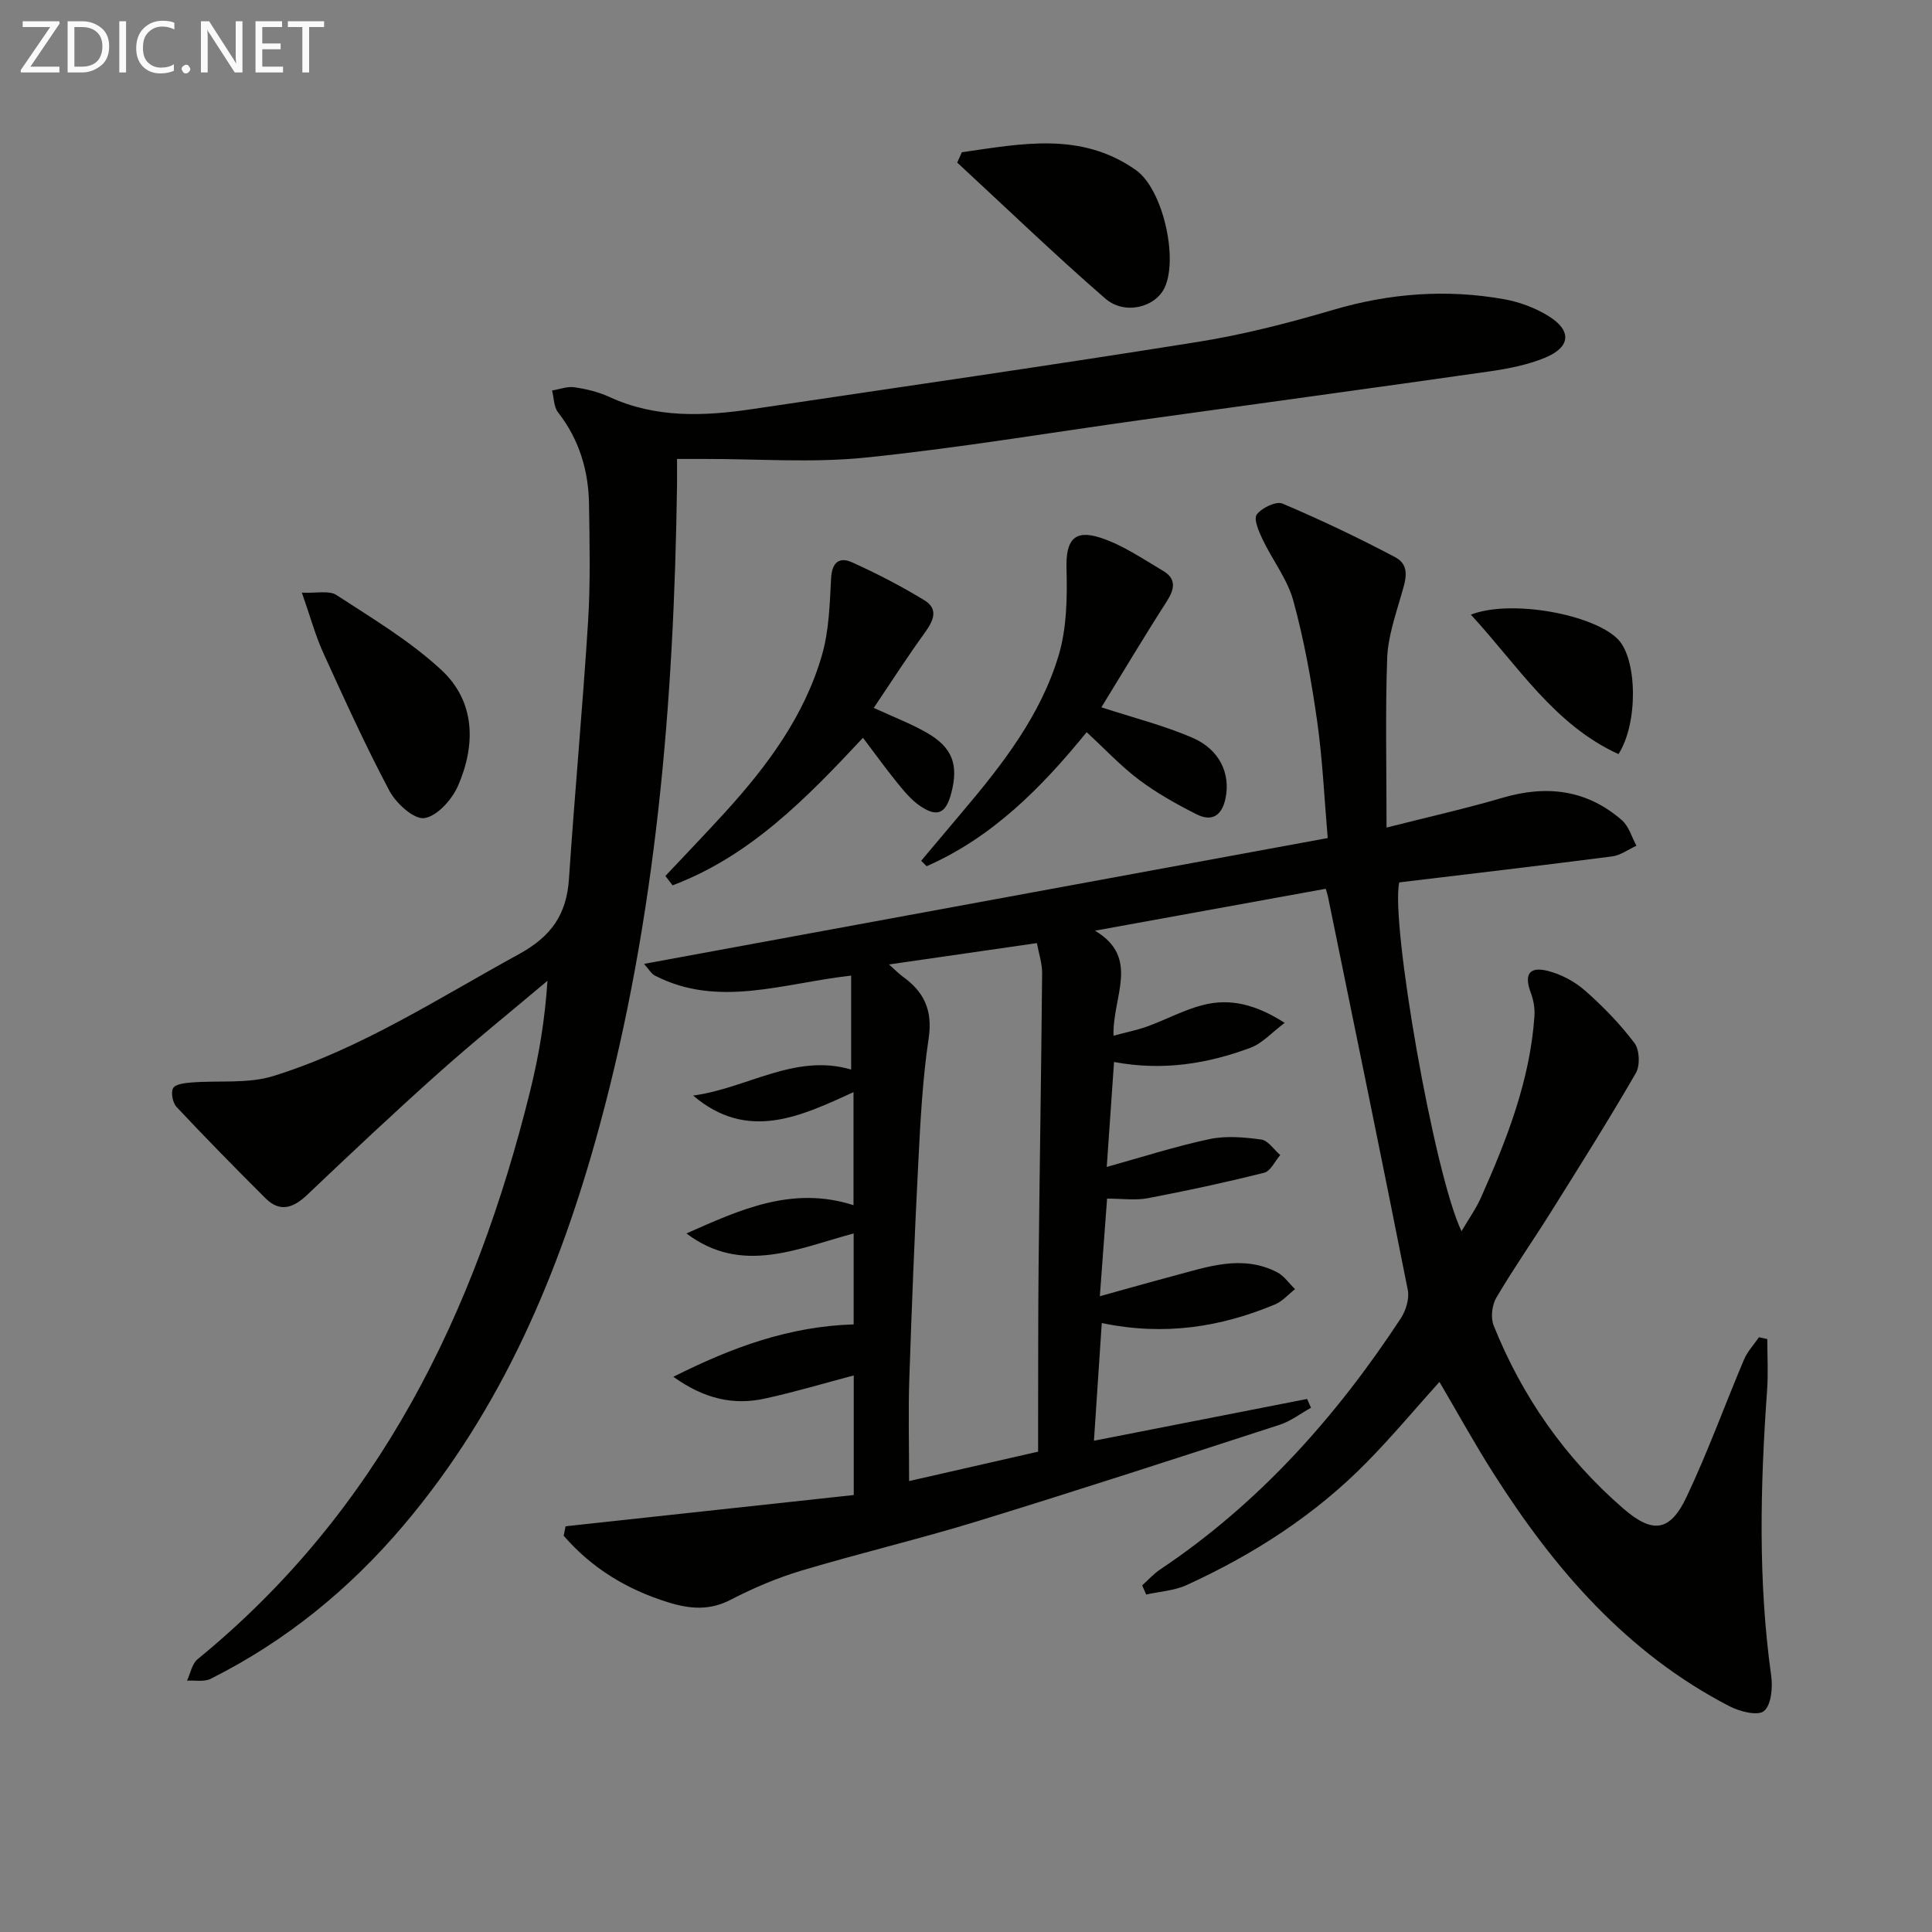
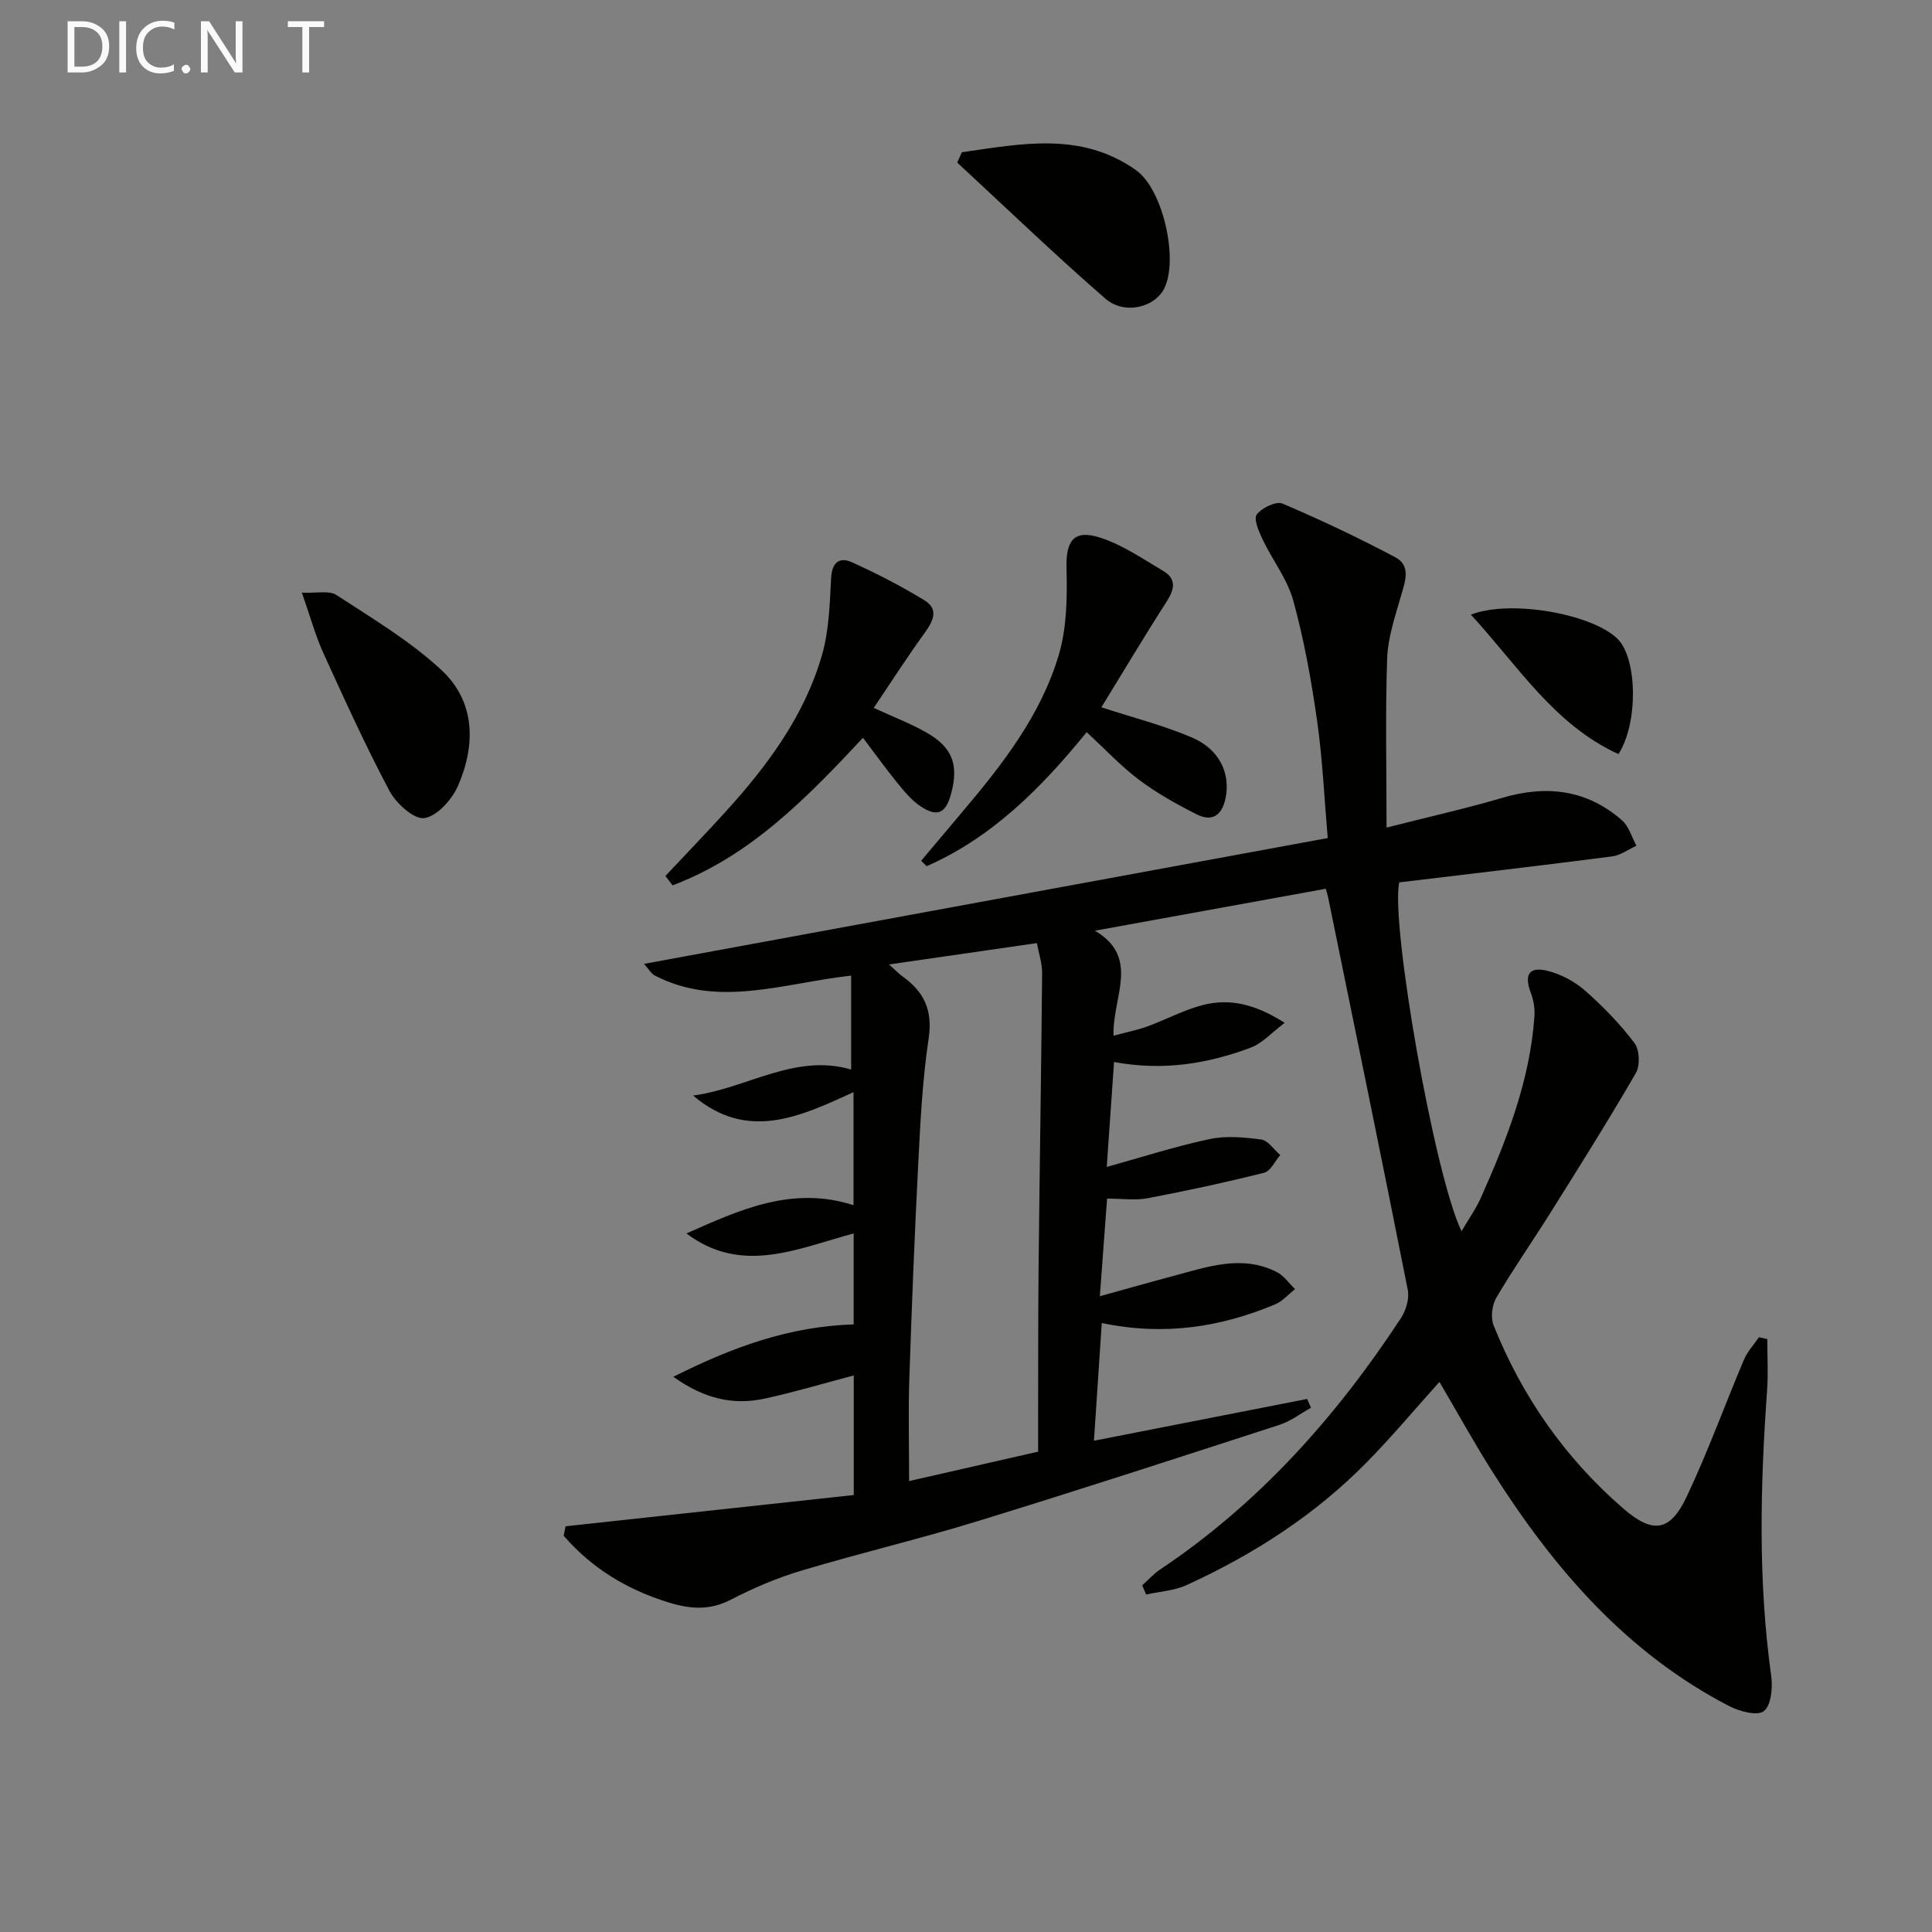
<svg xmlns="http://www.w3.org/2000/svg" enable-background="new 0 0 400 400" viewBox="0 0 400 400">
  <rect x="0" y="0" width="400" height="400" fill="#808080" stroke="none" />
  <path d="m117.1 316c19.83-2.15 39.67-4.3 59.66-6.47 0-8.66 0-16.61 0-24.76-6.13 1.62-12.21 3.44-18.4 4.79-6.45 1.41-12.49.11-18.95-4.51 12.21-6.13 23.95-10.43 37.33-10.85 0-5.64 0-12.06 0-18.83-11.54 3.09-23.16 8.67-34.62 0 11.01-4.87 21.88-9.94 34.59-5.85 0-8.07 0-15.51 0-23.4-10.94 5-21.93 10.31-33.21.7 11.07-1.45 21.09-8.81 32.72-5.38 0-6.29 0-12.47 0-19.45-14.09 1.57-27.5 6.77-40.64-.01-.76-.39-1.24-1.32-2.24-2.42 47.36-8.72 94.1-17.32 141.55-26.05-.7-8.14-1.06-16.23-2.19-24.21-1.19-8.37-2.69-16.75-4.92-24.89-1.23-4.49-4.33-8.44-6.38-12.74-.78-1.63-1.89-4.23-1.2-5.15 1.04-1.38 4.01-2.81 5.32-2.26 7.92 3.36 15.71 7.07 23.32 11.09 3.36 1.78 2.08 5.03 1.22 8.03-1.21 4.23-2.7 8.56-2.86 12.9-.4 11.28-.13 22.59-.13 35.06 8.73-2.22 16.43-3.94 23.98-6.16 9.15-2.69 17.49-1.71 24.76 4.65 1.44 1.26 2.02 3.49 3 5.27-1.67.76-3.29 1.98-5.03 2.21-14.64 1.89-29.3 3.6-44.08 5.38-1.85 8.29 7.23 60.47 12.89 72.22 1.49-2.54 3.01-4.67 4.05-7.01 5.34-12.01 10.13-24.21 11.05-37.51.11-1.58-.18-3.31-.74-4.8-1.43-3.78-.41-5.55 3.45-4.59 2.78.69 5.63 2.21 7.79 4.11 3.72 3.27 7.23 6.9 10.21 10.84 1.06 1.4 1.19 4.65.29 6.21-5.64 9.75-11.65 19.29-17.63 28.84-3.71 5.92-7.72 11.65-11.26 17.67-.9 1.53-1.21 4.13-.56 5.75 5.91 14.74 14.79 27.46 26.83 37.89 6.06 5.25 9.66 4.9 13.12-2.4 4.39-9.27 7.88-18.96 11.88-28.41.71-1.68 2.05-3.1 3.1-4.64.58.13 1.15.25 1.73.38 0 3.52.21 7.05-.04 10.55-1.41 19.76-1.9 39.48.85 59.19.34 2.42 0 6.06-1.51 7.28-1.32 1.06-5.06.08-7.19-1.03-21.22-10.99-36.22-28.39-48.79-48.16-3.91-6.14-7.42-12.54-11.2-18.96-5.07 5.63-9.82 11.32-15 16.59-10.73 10.94-23.44 19.11-37.31 25.46-2.57 1.18-5.59 1.34-8.41 1.97-.27-.63-.55-1.27-.82-1.9 1.24-1.11 2.37-2.4 3.75-3.31 20.41-13.65 36.39-31.57 49.77-51.94 1.06-1.62 1.83-4.07 1.47-5.89-5.38-27.18-10.98-54.31-16.53-81.46-.1-.47-.26-.93-.46-1.62-15.67 2.85-31.27 5.68-47.78 8.68 9.44 5.6 3.6 13.64 3.84 21.74 2.51-.68 4.81-1.13 6.98-1.91 3.9-1.41 7.61-3.45 11.6-4.46 5.51-1.39 10.81-.17 16.86 3.71-2.66 1.99-4.6 4.22-7.04 5.14-8.95 3.35-18.24 4.85-28.29 2.96-.52 7.52-1.01 14.58-1.51 21.73 7.29-2.02 14.2-4.26 21.27-5.76 3.43-.73 7.2-.39 10.72.09 1.43.2 2.62 2.09 3.93 3.21-1.1 1.26-1.99 3.32-3.32 3.66-7.98 2.01-16.04 3.74-24.13 5.28-2.55.48-5.27.08-8.4.08-.48 6.44-.95 12.83-1.5 20.21 5.61-1.55 10.44-2.93 15.3-4.22 7.05-1.88 14.14-4.44 21.34-.78 1.48.75 2.53 2.33 3.78 3.53-1.37 1.07-2.59 2.51-4.14 3.16-11.28 4.72-22.95 6.56-35.88 3.86-.55 8.21-1.08 16.19-1.62 24.37 14.82-2.9 29.47-5.78 44.13-8.65.27.61.54 1.21.81 1.82-2.15 1.19-4.18 2.77-6.47 3.52-20.83 6.76-41.65 13.54-62.58 19.97-12.04 3.7-24.32 6.6-36.39 10.21-5.04 1.51-9.98 3.6-14.66 6.03-4.4 2.29-8.47 1.95-12.94.57-8.6-2.66-15.89-7.09-21.69-13.81.13-.65.26-1.3.4-1.95zm97.83-15.45c0-2.41 0-4.38 0-6.35.03-10.65-.01-21.31.1-31.96.21-20.24.55-40.48.73-60.73.02-2.07-.7-4.14-1.08-6.25-10.27 1.48-20.02 2.89-30.62 4.42 1.43 1.27 2.08 1.96 2.83 2.5 4.44 3.16 6.24 7.02 5.38 12.79-1.28 8.52-1.71 17.18-2.15 25.8-.77 14.93-1.36 29.87-1.86 44.81-.22 6.72-.04 13.46-.04 21.06 9.29-2.12 17.66-4.03 26.71-6.09z" fill="#010100" />
-   <path d="m140.17 95.02c0 1.95.02 3.73 0 5.52-.64 44.81-4.26 89.28-16.08 132.72-8.18 30.09-20.1 58.41-40.52 82.52-11.21 13.24-24.42 24.02-39.96 31.8-1.36.68-3.25.28-4.89.38.71-1.51 1.03-3.5 2.2-4.45 37.51-30.65 57.43-71.59 68.81-117.5 1.83-7.36 3.09-14.86 3.62-22.95-7.57 6.38-15.29 12.6-22.67 19.19-9.18 8.2-18.15 16.65-27.08 25.13-2.86 2.71-5.62 3.71-8.64.7-6.23-6.21-12.39-12.49-18.41-18.9-.8-.86-1.22-3-.7-3.9.49-.84 2.44-1.05 3.78-1.16 5.68-.46 11.71.3 17-1.35 18.21-5.68 34.16-16.12 50.77-25.2 6.79-3.72 9.91-8.26 10.4-15.64 1.19-17.73 2.83-35.43 3.95-53.16.51-8.1.32-16.25.2-24.37-.1-6.98-2.03-13.41-6.42-19.04-.88-1.13-.84-2.99-1.23-4.51 1.54-.25 3.14-.89 4.62-.67 2.45.36 4.96.95 7.19 1.98 9.65 4.46 19.67 4.03 29.78 2.52 30.69-4.57 61.4-8.99 92.04-13.88 9.47-1.51 18.86-3.92 28.07-6.64 11.73-3.46 23.5-4.34 35.46-2.2 3.18.57 6.44 1.8 9.18 3.5 4.83 3 4.55 6.41-.77 8.61-3.62 1.49-7.62 2.27-11.53 2.83-23.98 3.43-47.98 6.69-71.96 10.03-19.07 2.65-38.08 5.86-57.21 7.81-11.05 1.13-22.3.25-33.46.28-1.65 0-3.29 0-5.54 0z" fill="#010100" />
  <path d="m228.03 146.44c6.73 2.2 13 3.77 18.85 6.3 5.71 2.47 7.88 7.5 6.86 12.5-.75 3.67-2.84 4.95-6.03 3.34-4.11-2.08-8.2-4.36-11.87-7.12-3.81-2.86-7.1-6.41-10.86-9.87-9.42 11.59-19.59 21.8-33.13 27.75-.38-.38-.75-.75-1.13-1.13 2.92-3.47 5.84-6.94 8.76-10.4 8.2-9.7 16-19.79 19.69-32.08 1.7-5.67 1.8-12 1.64-18-.16-5.75 1.46-8.2 7-6.41 4.6 1.49 8.78 4.38 13.01 6.88 2.76 1.63 2.39 3.76.74 6.32-4.66 7.25-9.07 14.67-13.53 21.92z" fill="#010100" />
  <path d="m137.76 181.36c4.15-4.42 8.37-8.79 12.45-13.28 8.68-9.54 16.31-19.84 19.95-32.37 1.48-5.09 1.63-10.63 1.91-15.99.18-3.32 1.72-4.48 4.35-3.29 5.12 2.31 10.14 4.91 14.94 7.83 3.05 1.85 1.88 4.3.08 6.78-3.58 4.94-6.87 10.08-10.54 15.52 4.14 1.91 7.66 3.25 10.89 5.09 5.41 3.08 6.72 6.64 5.15 12.6-1.09 4.15-2.87 5.03-6.38 2.66-1.86-1.25-3.38-3.1-4.82-4.87-2.39-2.94-4.6-6.03-7.07-9.29-11.76 12.6-23.44 24.54-39.42 30.55-.49-.66-.99-1.3-1.49-1.94z" fill="#010100" />
  <path d="m199.14 31.52c12.27-1.74 24.68-4.35 36.06 3.71 5.51 3.9 8.76 18.08 5.96 24.25-1.88 4.14-8.29 5.85-12.35 2.31-10.46-9.09-20.45-18.72-30.63-28.13.32-.71.64-1.43.96-2.14z" fill="#010100" />
  <path d="m62.5 122.7c3 .15 5.63-.51 7.17.5 7.46 4.87 15.25 9.51 21.72 15.52 7.05 6.55 7.13 15.51 3.43 23.99-1.24 2.84-4.33 6.29-6.97 6.67-2.15.31-5.84-3.05-7.22-5.64-4.97-9.36-9.35-19.03-13.75-28.68-1.61-3.57-2.64-7.41-4.38-12.36z" fill="#010100" />
  <path d="m304.53 127.26c8.3-3.25 25.5-.06 30.49 5.14 3.93 4.1 4.21 17.23.07 23.73-13.32-6.08-20.78-18.26-30.56-28.87z" fill="#010100" />
  <g fill="#fafafa">
-     <path d="m12.4 4.8-6.1 9h6v1.2h-8v-.5l6.1-8.9h-5.7v-1.2h7.6v.4z" />
    <path d="m14 15v-10.6h3c1.6 0 2.9.5 4 1.4s1.6 2.2 1.6 3.8-.5 3-1.6 3.9-2.4 1.5-4 1.5zm1.4-9.4v8.2h1.6c1.3 0 2.4-.4 3.1-1.1s1.1-1.8 1.1-3.1-.4-2.3-1.2-3-1.8-1-3.1-1z" />
    <path d="m26.1 4.4v10.6h-1.4v-10.6z" />
    <path d="m36.1 14.6c-.8.4-1.8.6-2.9.6-1.5 0-2.7-.5-3.6-1.4s-1.4-2.2-1.4-3.8c0-1.7.5-3.1 1.5-4.1s2.3-1.6 3.9-1.6c1 0 1.8.1 2.5.4v1.4c-.8-.4-1.6-.6-2.5-.6-1.2 0-2.1.4-2.9 1.2s-1.1 1.8-1.1 3.2c0 1.3.3 2.3 1 3s1.6 1.1 2.7 1.1c1 0 2-.2 2.7-.7v1.3z" />
    <path d="m37.6 14.3c0-.2.1-.5.3-.6s.4-.3.6-.3c.3 0 .5.1.6.3s.3.4.3.6-.1.4-.3.6-.4.3-.6.3c-.3 0-.5-.1-.6-.3s-.3-.4-.3-.6z" />
    <path d="m50.2 15h-1.6l-5.3-8.2c-.2-.2-.3-.5-.4-.7 0 .2.1.7.1 1.5v7.4h-1.4v-10.6h1.7l5.2 8.1c.2.4.4.6.4.7 0-.3-.1-.8-.1-1.5v-7.3h1.4z" />
-     <path d="m58.6 15h-5.7v-10.6h5.5v1.2h-4.1v3.4h3.8v1.2h-3.8v3.6h4.3z" />
    <path d="m67.1 5.6h-3.1v9.4h-1.4v-9.4h-3v-1.2h7.5z" />
  </g>
</svg>